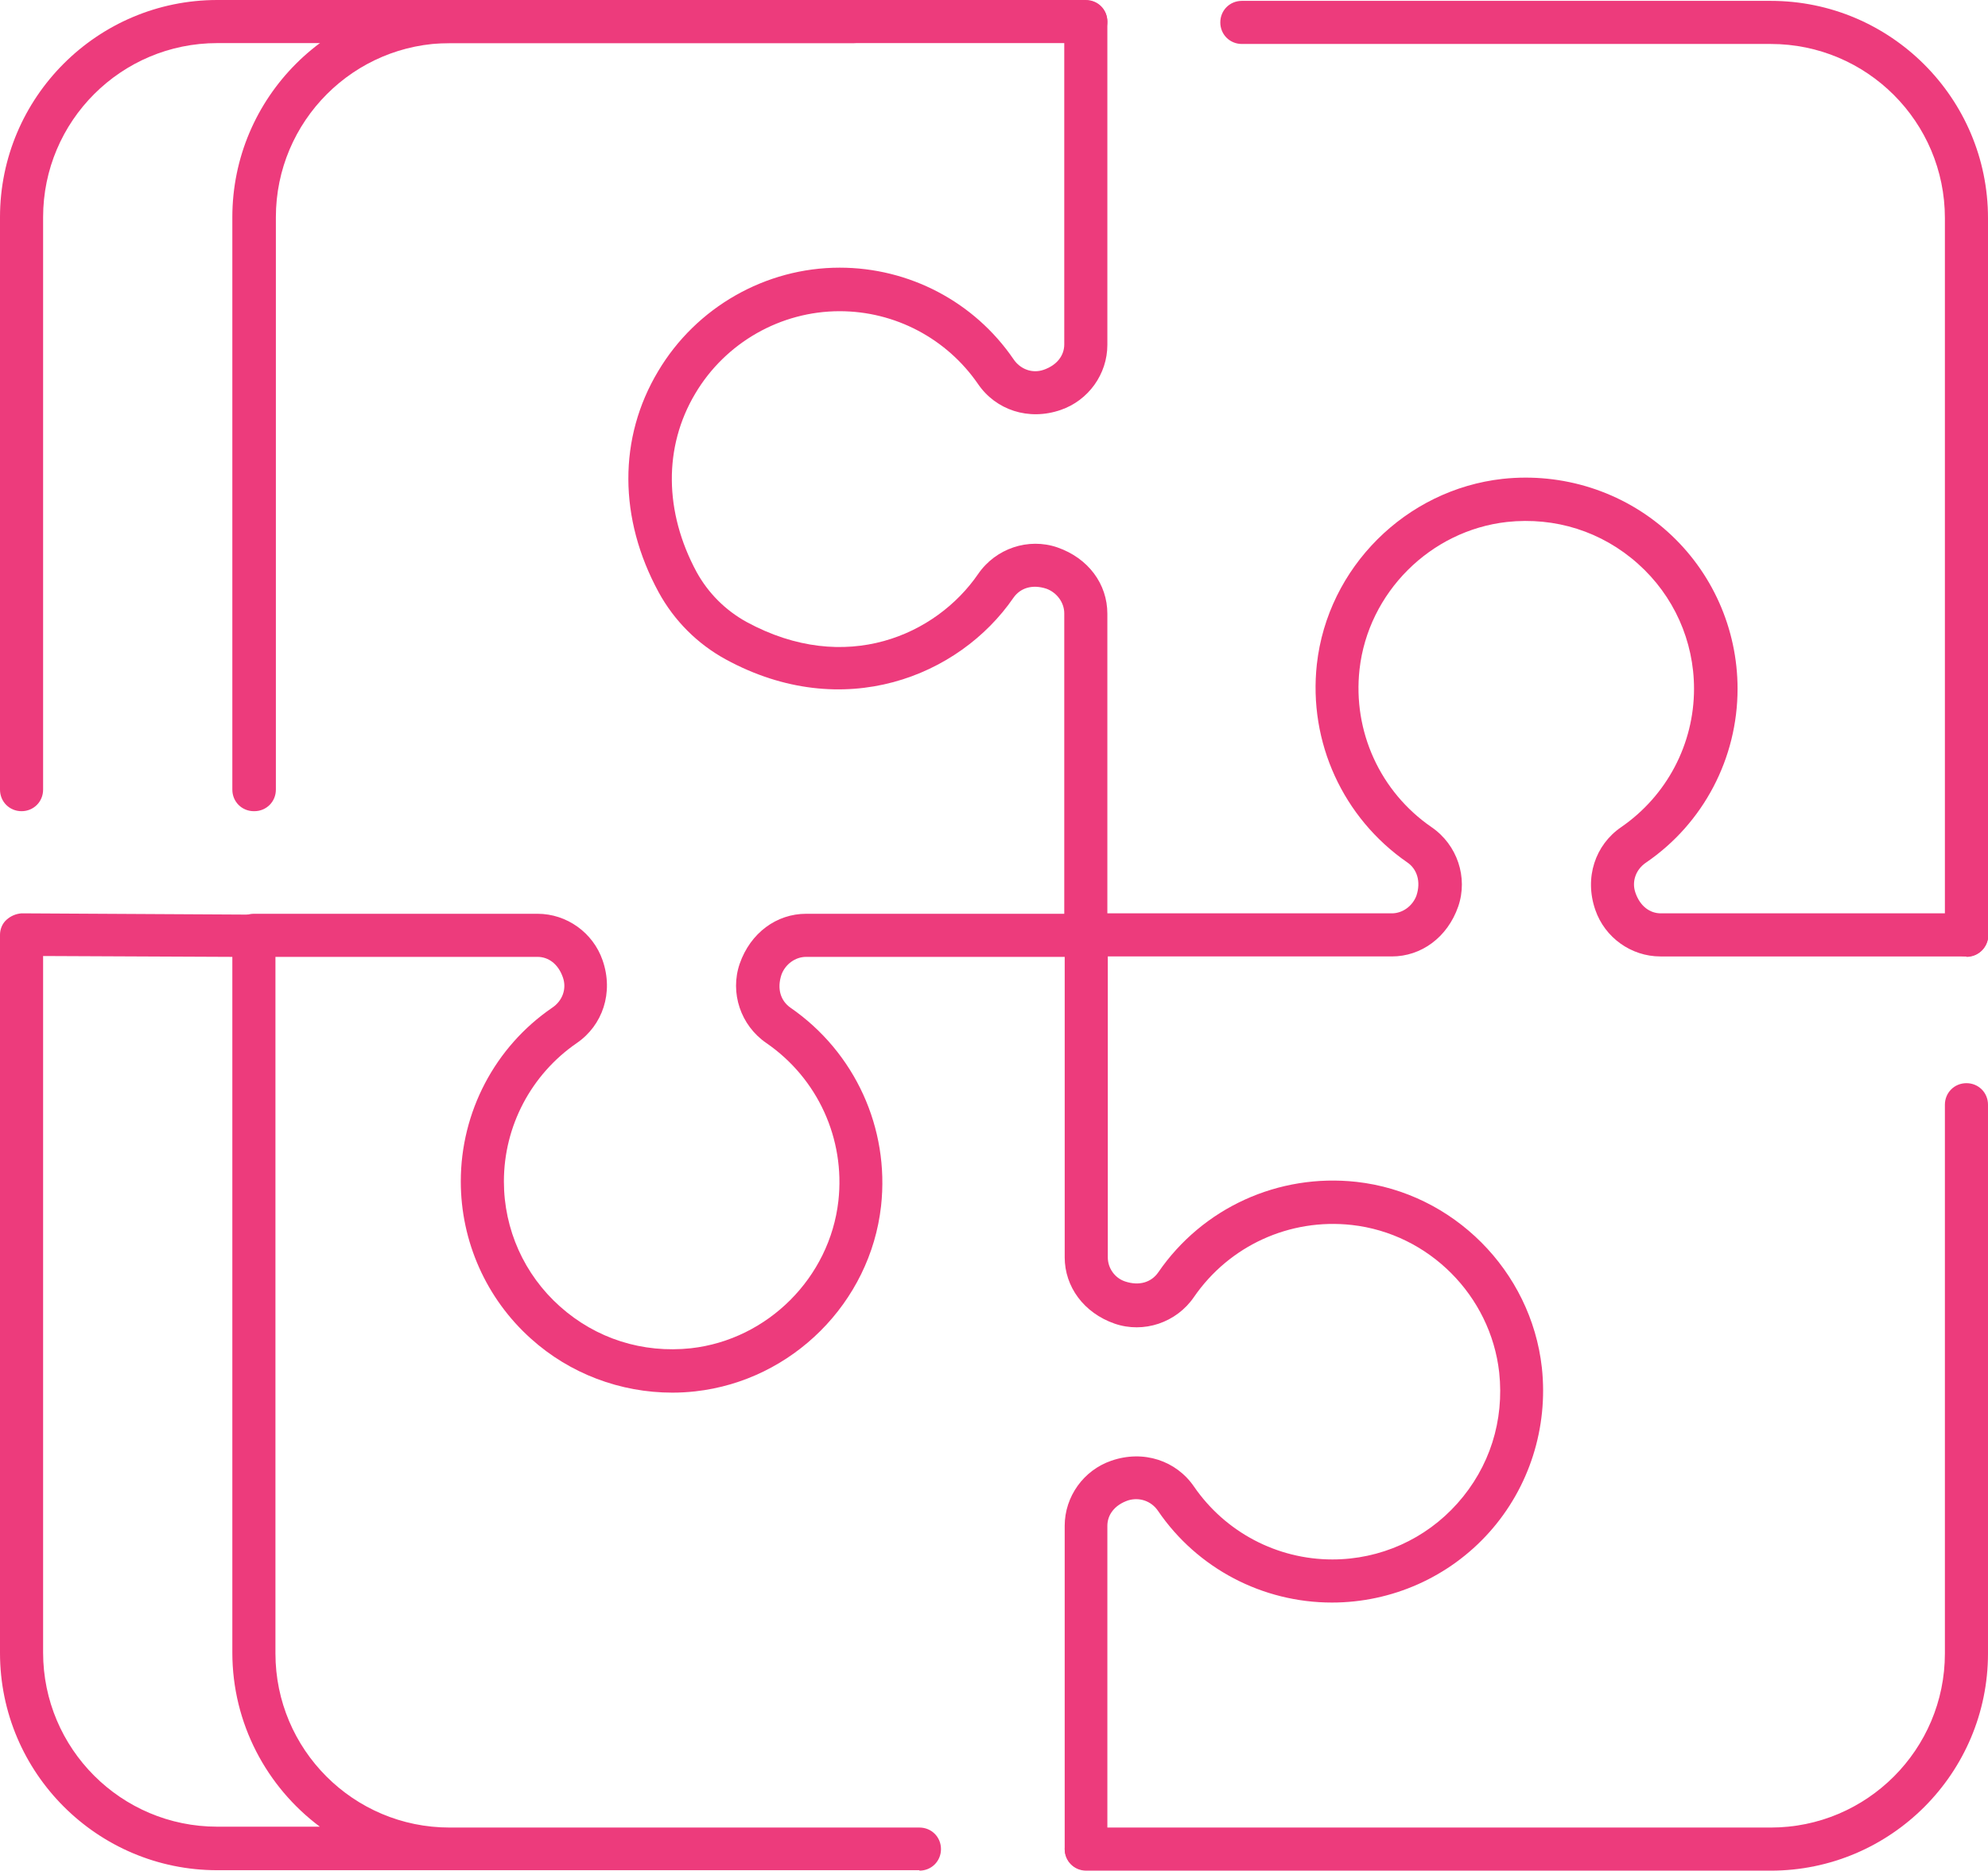
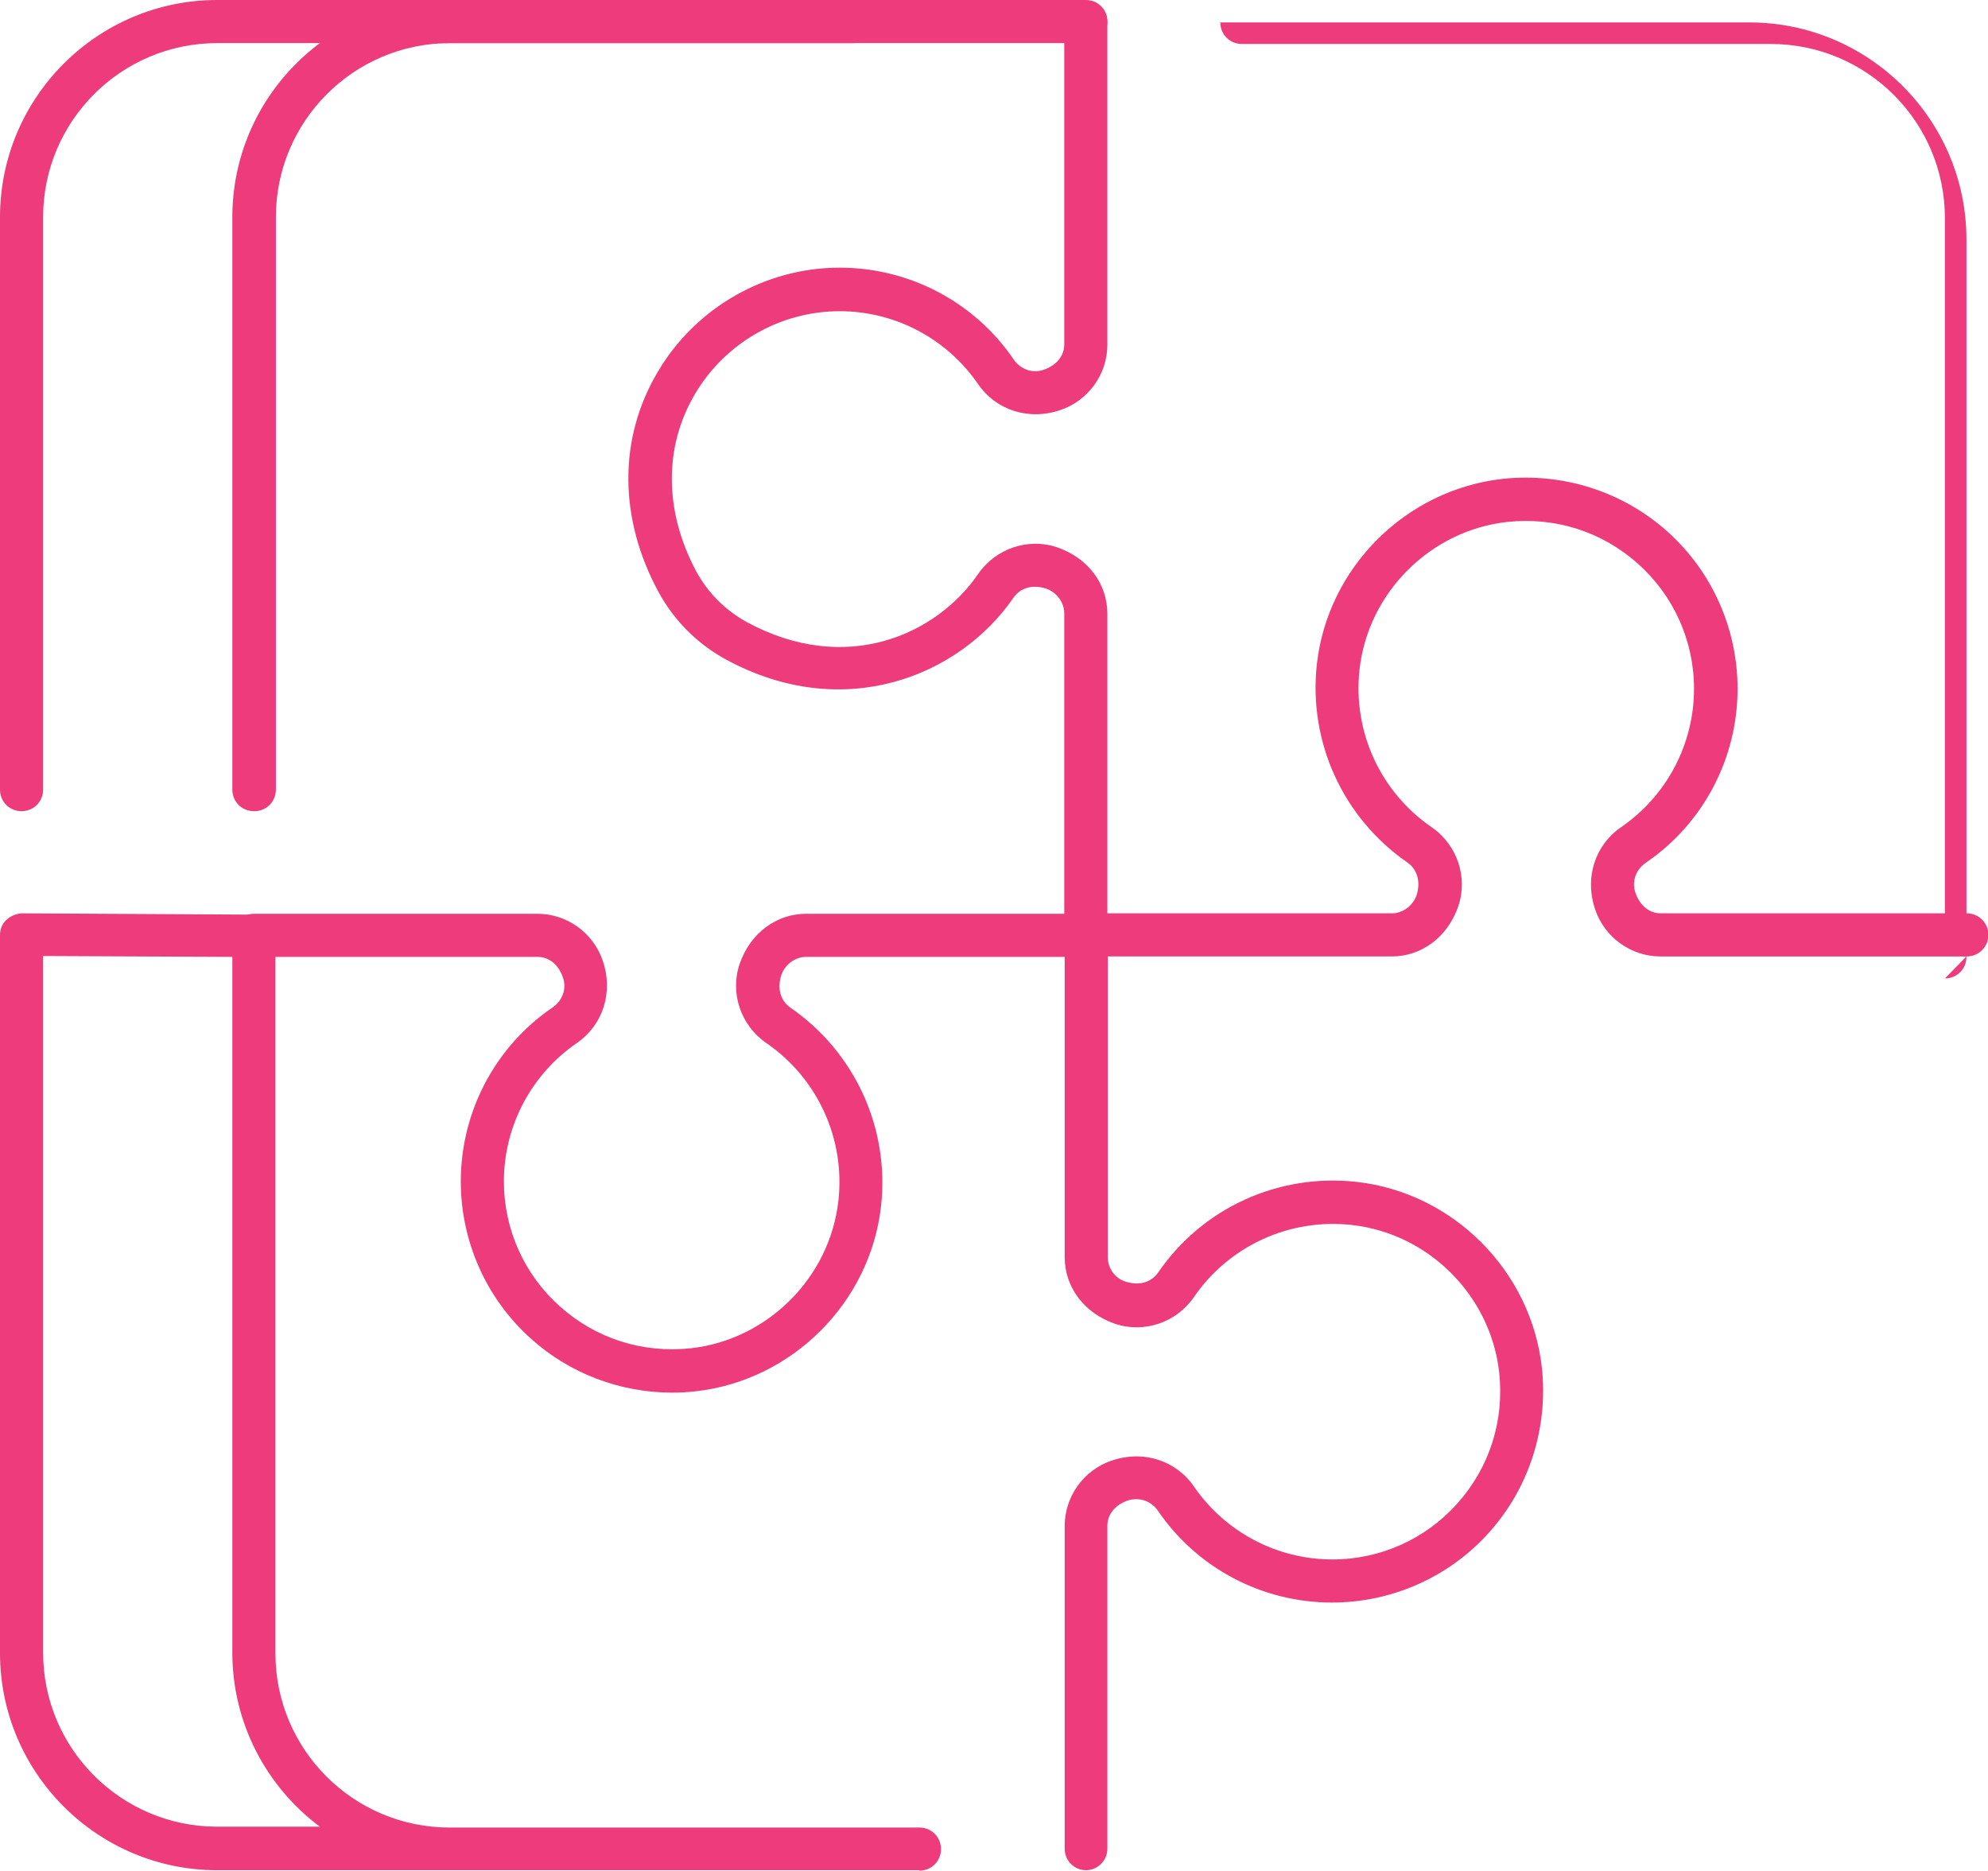
<svg xmlns="http://www.w3.org/2000/svg" id="Layer_2" data-name="Layer 2" viewBox="0 0 46.12 43.4">
  <defs>
    <style>
      .cls-1 {
        fill: #ed3b7c;
        stroke-width: 0px;
      }
    </style>
  </defs>
  <g id="Layer_1-2" data-name="Layer 1">
    <g>
-       <path class="cls-1" d="M41.08,43.4h-15.88c-.28,0-.5-.22-.5-.5s.22-.5.5-.5h15.88c2.23,0,4.04-1.81,4.04-4.04v-12.73c0-.28.22-.5.5-.5s.5.22.5.5v12.73c0,2.78-2.26,5.04-5.04,5.04Z" />
      <path class="cls-1" d="M45.62,22.19h-7.1c-.68,0-1.29-.44-1.51-1.08-.26-.75,0-1.51.6-1.92,1.06-.73,1.69-1.93,1.69-3.21,0-1.11-.47-2.16-1.3-2.9-.84-.75-1.92-1.09-3.04-.97-1.78.2-3.22,1.64-3.42,3.42-.16,1.44.48,2.84,1.67,3.66.6.41.85,1.17.62,1.84-.25.72-.86,1.16-1.54,1.16h-7.1c-.28,0-.5-.22-.5-.5s.22-.5.5-.5h7.1c.25,0,.48-.17.57-.41.11-.33.01-.62-.21-.77-1.49-1.03-2.3-2.79-2.1-4.6.25-2.24,2.06-4.05,4.31-4.3,1.39-.15,2.78.29,3.82,1.22,1.04.93,1.63,2.26,1.63,3.65,0,1.61-.79,3.12-2.12,4.03-.24.16-.34.44-.25.7.11.32.34.48.59.48h7.1c.28,0,.5.23.5.5s-.22.5-.5.5Z" />
-       <path class="cls-1" d="M45.62,22.19c-.28,0-.5-.22-.5-.5V5.06c0-2.23-1.81-4.04-4.04-4.04h-12.27c-.28,0-.5-.22-.5-.5s.22-.5.5-.5h12.27c2.78,0,5.04,2.26,5.04,5.04v16.64c0,.28-.22.5-.5.5Z" />
+       <path class="cls-1" d="M45.62,22.19c-.28,0-.5-.22-.5-.5V5.06c0-2.23-1.81-4.04-4.04-4.04h-12.27c-.28,0-.5-.22-.5-.5h12.27c2.78,0,5.04,2.26,5.04,5.04v16.64c0,.28-.22.5-.5.5Z" />
      <path class="cls-1" d="M25.19,22.22c-.28,0-.5-.22-.5-.5v-7.49c0-.25-.17-.48-.41-.57-.33-.11-.61-.02-.77.21-1.26,1.83-3.95,2.91-6.67,1.43-.66-.36-1.2-.9-1.56-1.56-.93-1.71-.94-3.58-.01-5.13.88-1.48,2.49-2.4,4.21-2.4,1.61,0,3.12.79,4.03,2.12.16.24.44.34.7.25.32-.11.48-.34.48-.59V.51c0-.28.23-.5.5-.5h0c.28,0,.5.22.5.5v7.49c0,.68-.44,1.29-1.08,1.51-.75.26-1.51,0-1.92-.6-.73-1.06-1.93-1.69-3.21-1.69-1.37,0-2.65.73-3.35,1.91-.74,1.24-.72,2.75.03,4.14.27.49.67.89,1.16,1.16,2.3,1.25,4.4.3,5.37-1.11.41-.6,1.17-.85,1.84-.62.72.25,1.16.85,1.16,1.54v7.49c0,.28-.22.5-.5.5Z" />
      <path class="cls-1" d="M5.89,18.82c-.28,0-.5-.22-.5-.5V5.04C5.39,2.26,7.65,0,10.44,0h14.75c.28,0,.5.22.5.5s-.22.5-.5.5h-14.75c-2.23,0-4.04,1.81-4.04,4.04v13.28c0,.28-.22.5-.5.5Z" />
      <path class="cls-1" d="M15.6,32.31c-1.21,0-2.38-.44-3.28-1.25-1.04-.93-1.63-2.26-1.63-3.65,0-1.61.79-3.12,2.12-4.03.24-.16.34-.44.25-.7-.11-.32-.34-.48-.59-.48h-6.58c-.28,0-.5-.23-.5-.5s.22-.5.5-.5h6.58c.68,0,1.29.44,1.51,1.08.26.75,0,1.51-.6,1.92-1.06.73-1.69,1.93-1.69,3.21,0,1.11.47,2.16,1.3,2.9.84.75,1.92,1.09,3.04.97,1.78-.2,3.22-1.64,3.42-3.42.16-1.44-.48-2.84-1.67-3.66-.6-.41-.85-1.17-.62-1.84.25-.72.86-1.16,1.54-1.16h6.49c.28,0,.5.22.5.5s-.22.5-.5.5h-6.49c-.25,0-.48.17-.57.41-.11.33-.02.61.21.77,1.49,1.03,2.3,2.79,2.1,4.6-.25,2.24-2.06,4.05-4.31,4.3-.18.02-.36.03-.54.03Z" />
      <path class="cls-1" d="M21.33,43.39H5.04c-2.78,0-5.04-2.26-5.04-5.04v-16.66c0-.13.05-.26.15-.35s.22-.14.35-.15l5.39.03c.28,0,.5.22.5.5v16.64c0,2.23,1.81,4.04,4.04,4.04h10.9c.28,0,.5.22.5.5s-.22.5-.5.5ZM1,22.18v16.16c0,2.23,1.81,4.04,4.04,4.04h2.38c-1.23-.92-2.03-2.39-2.03-4.04v-16.14l-4.39-.02Z" />
      <path class="cls-1" d="M25.2,43.39h0c-.28,0-.5-.22-.5-.5v-7.49c0-.68.44-1.29,1.08-1.51.75-.26,1.51,0,1.92.6.73,1.06,1.93,1.69,3.21,1.69,1.11,0,2.16-.47,2.9-1.3.75-.84,1.09-1.92.97-3.04-.2-1.78-1.63-3.22-3.42-3.42-1.44-.16-2.84.48-3.66,1.67-.41.6-1.17.85-1.84.62-.72-.25-1.16-.86-1.16-1.54v-7.49c0-.28.22-.5.5-.5s.5.22.5.5v7.49c0,.25.16.48.4.56.33.11.61.02.77-.21,1.03-1.5,2.79-2.3,4.6-2.1,2.24.25,4.05,2.06,4.3,4.31.15,1.39-.29,2.78-1.22,3.82-.93,1.04-2.26,1.63-3.65,1.63-1.61,0-3.12-.79-4.03-2.12-.16-.24-.44-.33-.7-.25-.32.11-.48.34-.48.59v7.49c0,.28-.23.5-.5.5Z" />
      <path class="cls-1" d="M.5,18.82c-.28,0-.5-.22-.5-.5V5.04C0,2.26,2.26,0,5.04,0h14.76c.28,0,.5.22.5.5s-.22.5-.5.5H5.04C2.81,1,1,2.81,1,5.04v13.28c0,.28-.22.5-.5.5Z" />
    </g>
  </g>
</svg>